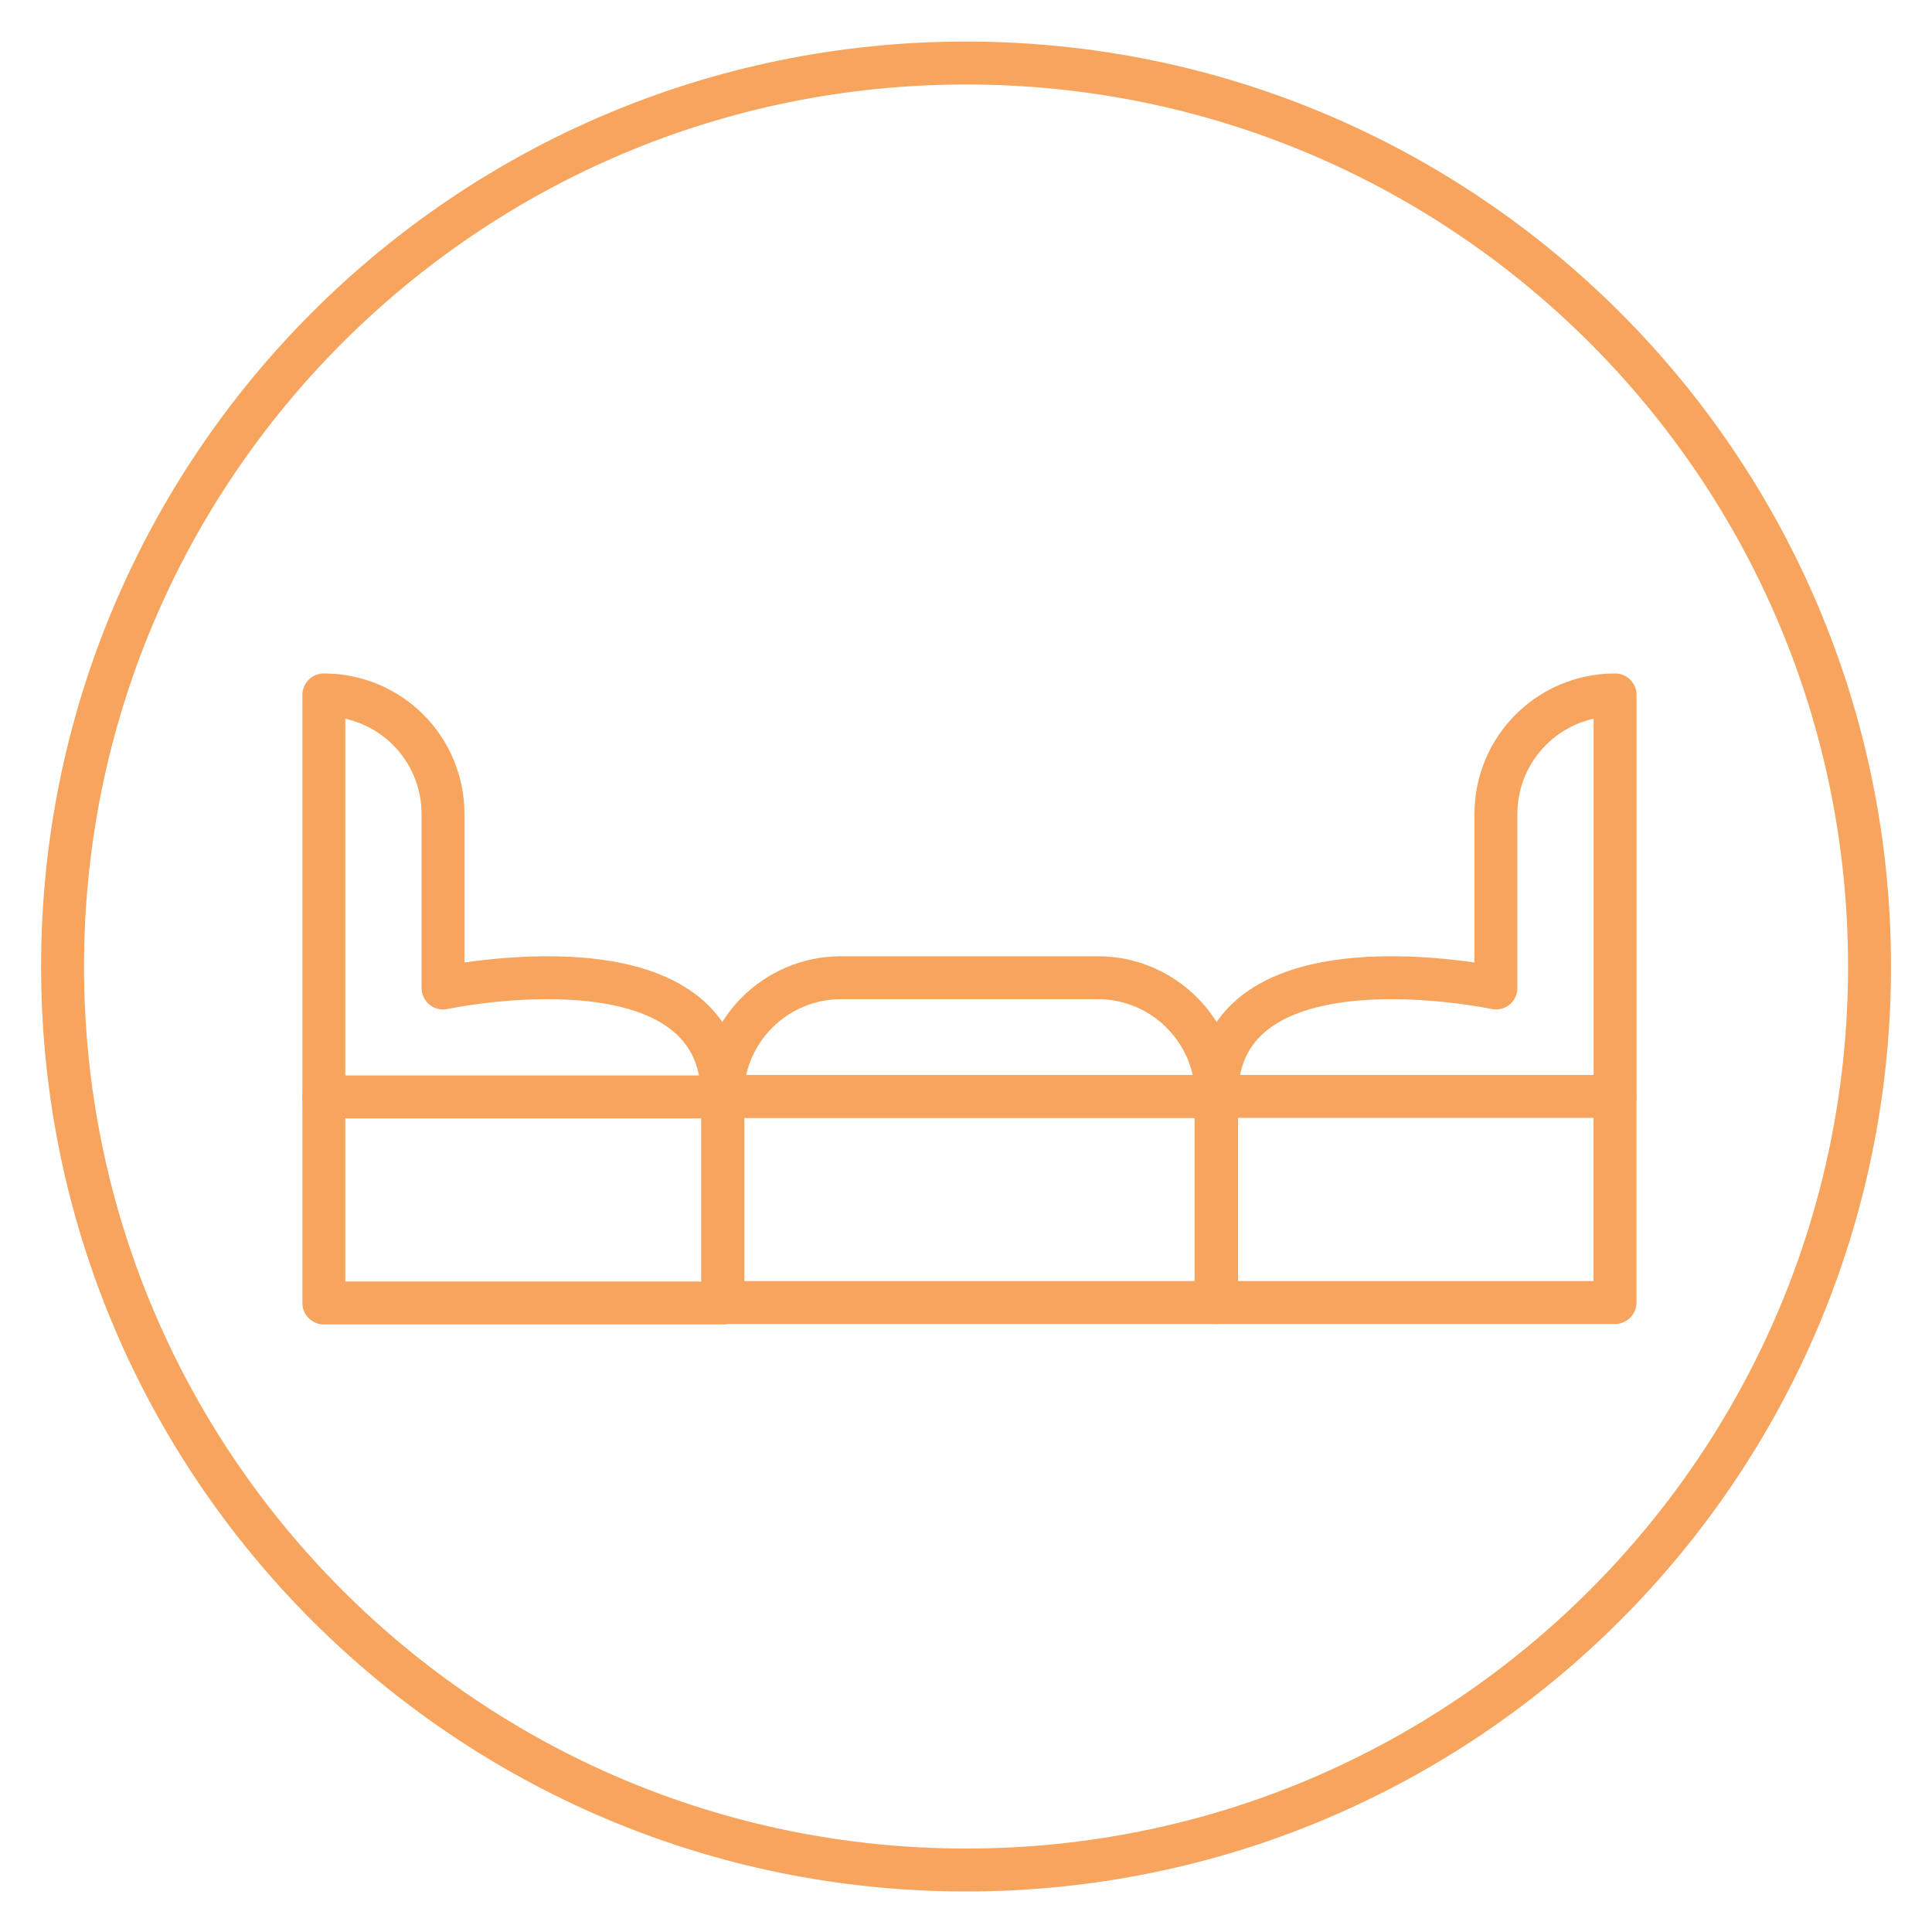
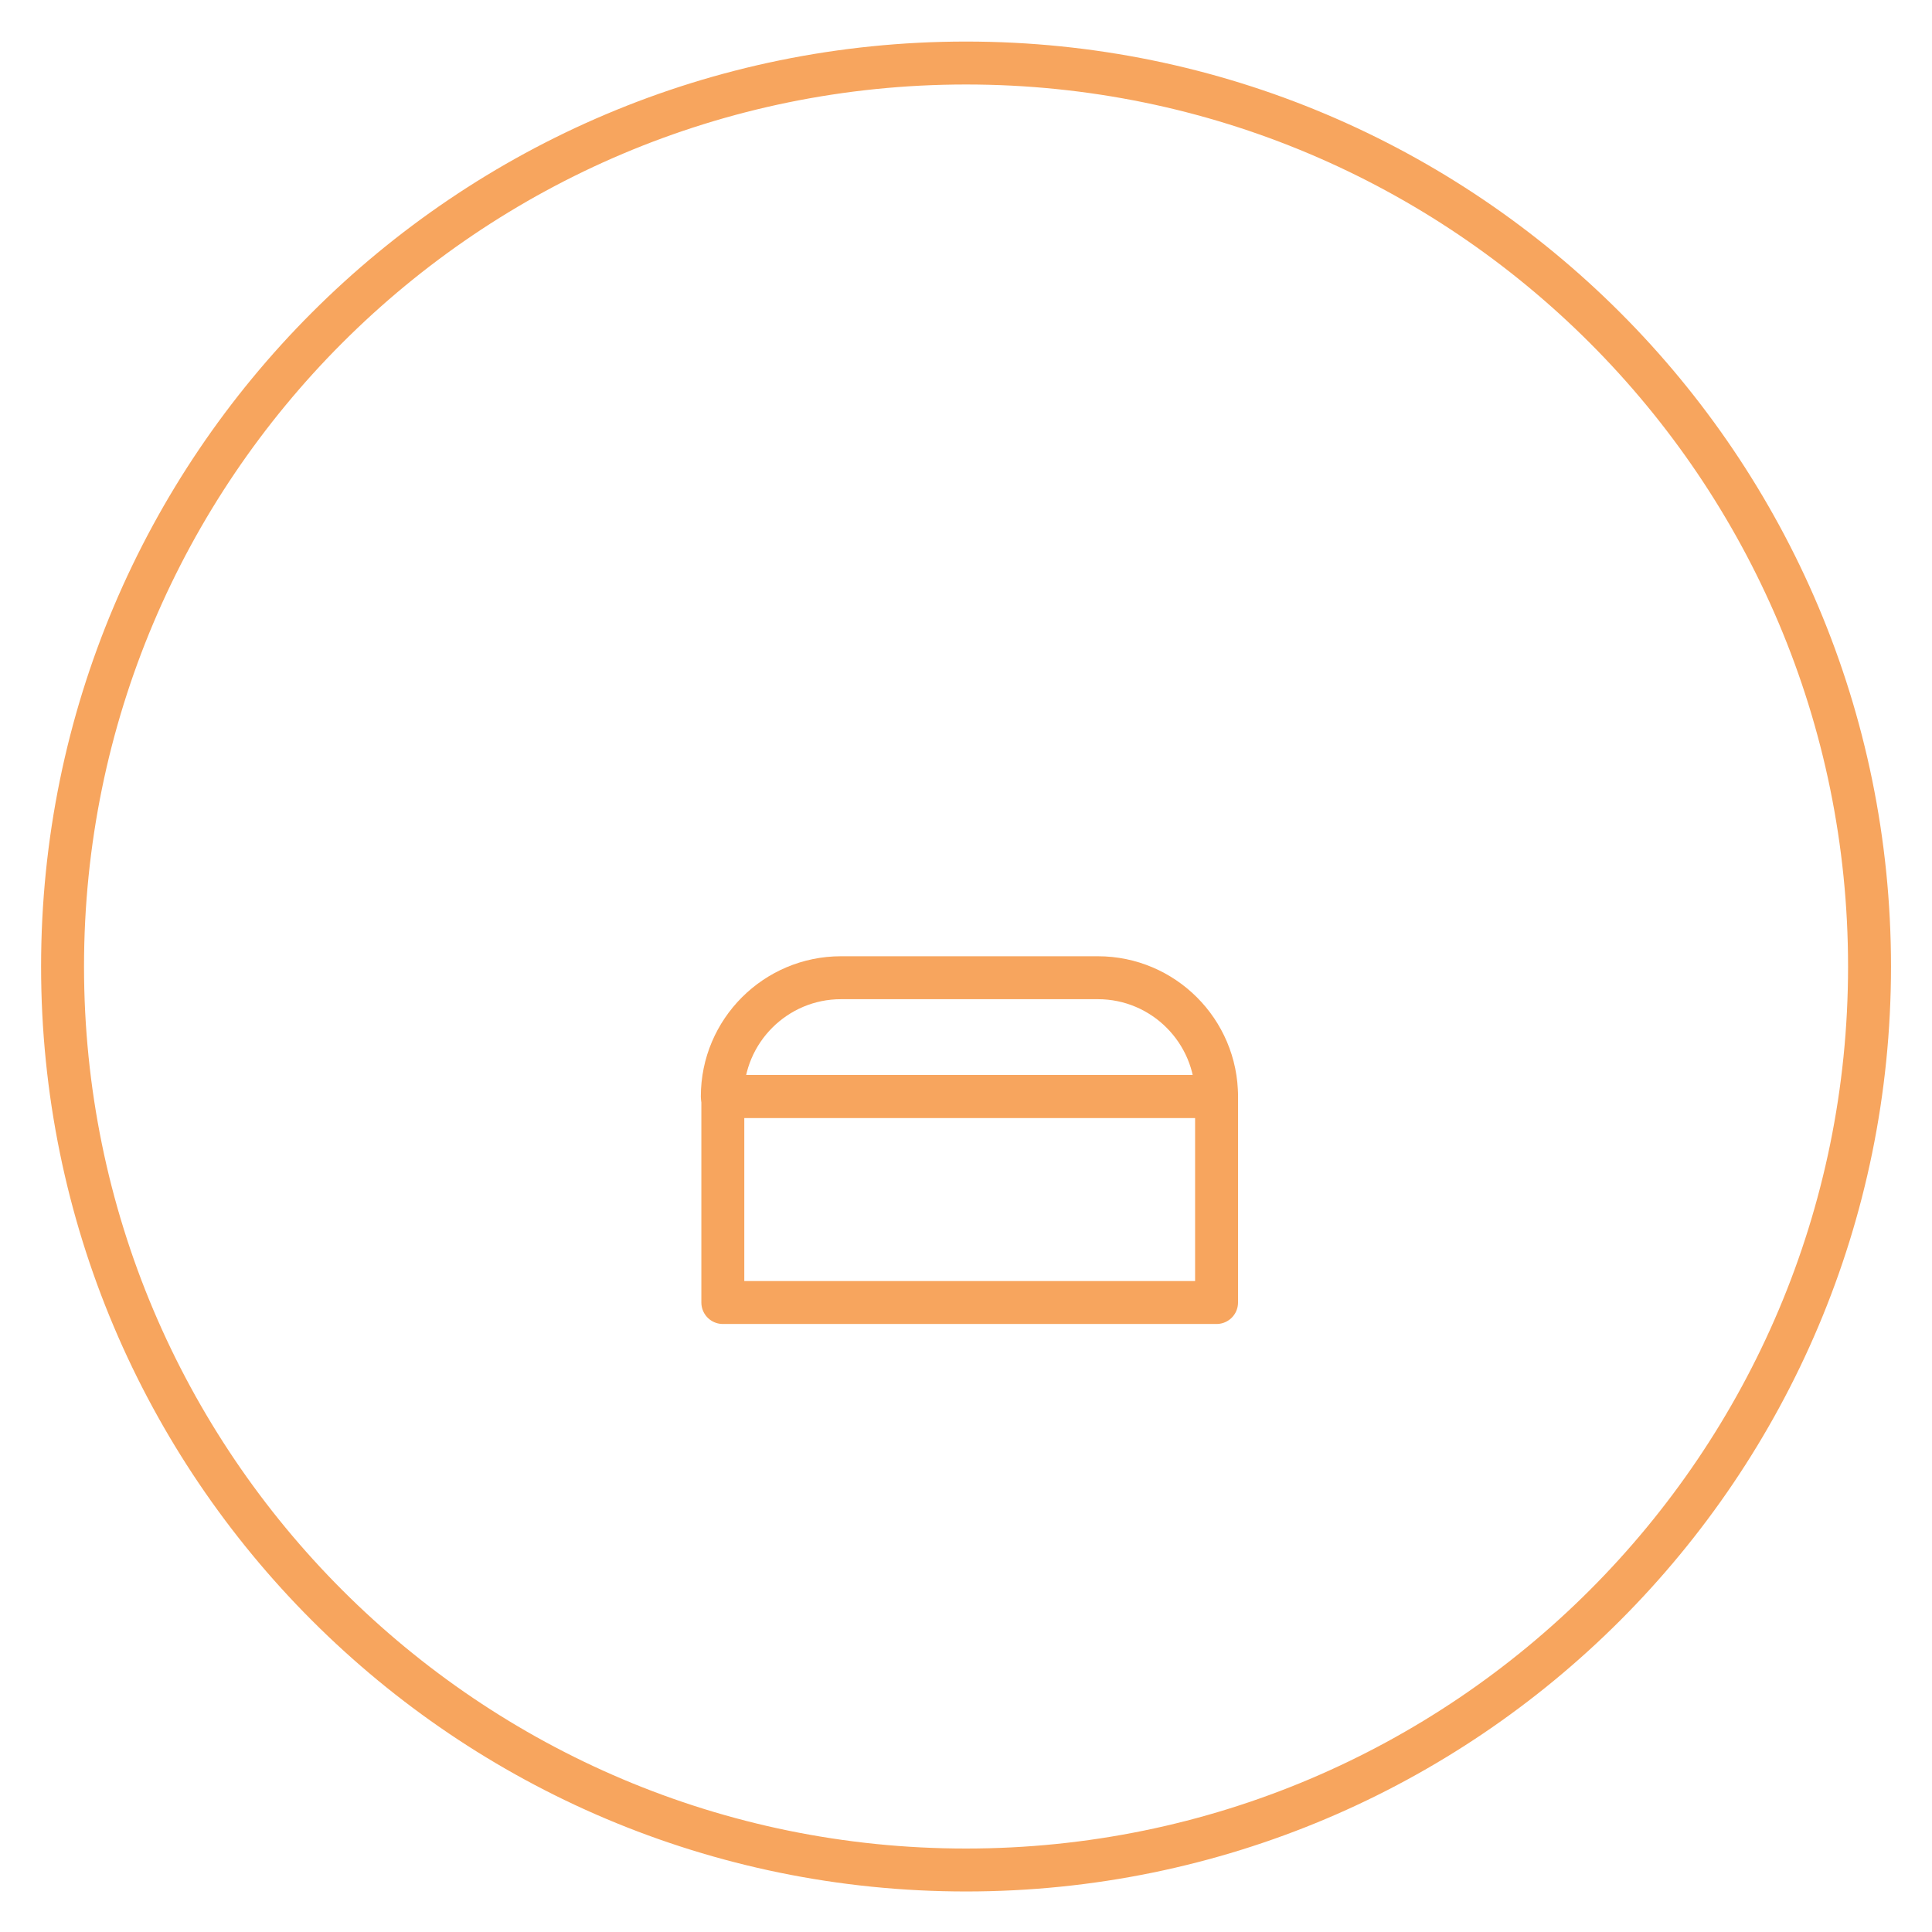
<svg xmlns="http://www.w3.org/2000/svg" width="45" height="45" viewBox="0 0 45 45" fill="none">
  <g clip-path="url(#clip0_3230_3478)">
    <path d="M22.501 43.556C34.123 43.556 43.545 34.134 43.545 22.512C43.545 10.889 34.123 1.468 22.501 1.468C10.879 1.468 1.457 10.889 1.457 22.512C1.457 34.134 10.879 43.556 22.501 43.556Z" stroke="#F7A55E" stroke-linecap="round" stroke-linejoin="round" />
-     <path d="M16.836 25.549H7.543V30.349H16.836V25.549Z" stroke="#F7A55E" stroke-linecap="round" stroke-linejoin="round" />
-     <path d="M7.543 25.548V16.186C9.079 16.186 10.319 17.426 10.319 18.962V23.012C10.319 23.012 16.825 21.624 16.825 25.537" stroke="#F7A55E" stroke-linecap="round" stroke-linejoin="round" />
-     <path d="M28.324 30.338H37.617V25.538H28.324V30.338Z" stroke="#F7A55E" stroke-linecap="round" stroke-linejoin="round" />
    <path d="M16.836 30.338H28.336V25.538H16.836V30.338Z" stroke="#F7A55E" stroke-linecap="round" stroke-linejoin="round" />
-     <path d="M37.618 25.548V16.186C36.082 16.186 34.843 17.426 34.843 18.962V23.012C34.843 23.012 28.336 21.624 28.336 25.537" stroke="#F7A55E" stroke-linecap="round" stroke-linejoin="round" />
    <path d="M19.6 22.773H25.572C27.096 22.773 28.336 24.013 28.336 25.538H16.824C16.824 24.013 18.064 22.773 19.588 22.773H19.6Z" stroke="#F7A55E" stroke-linecap="round" stroke-linejoin="round" />
  </g>
  <defs>
    <clipPath id="clip0_3230_3478">
      <rect width="45" height="45" fill="white" />
    </clipPath>
  </defs>
</svg>